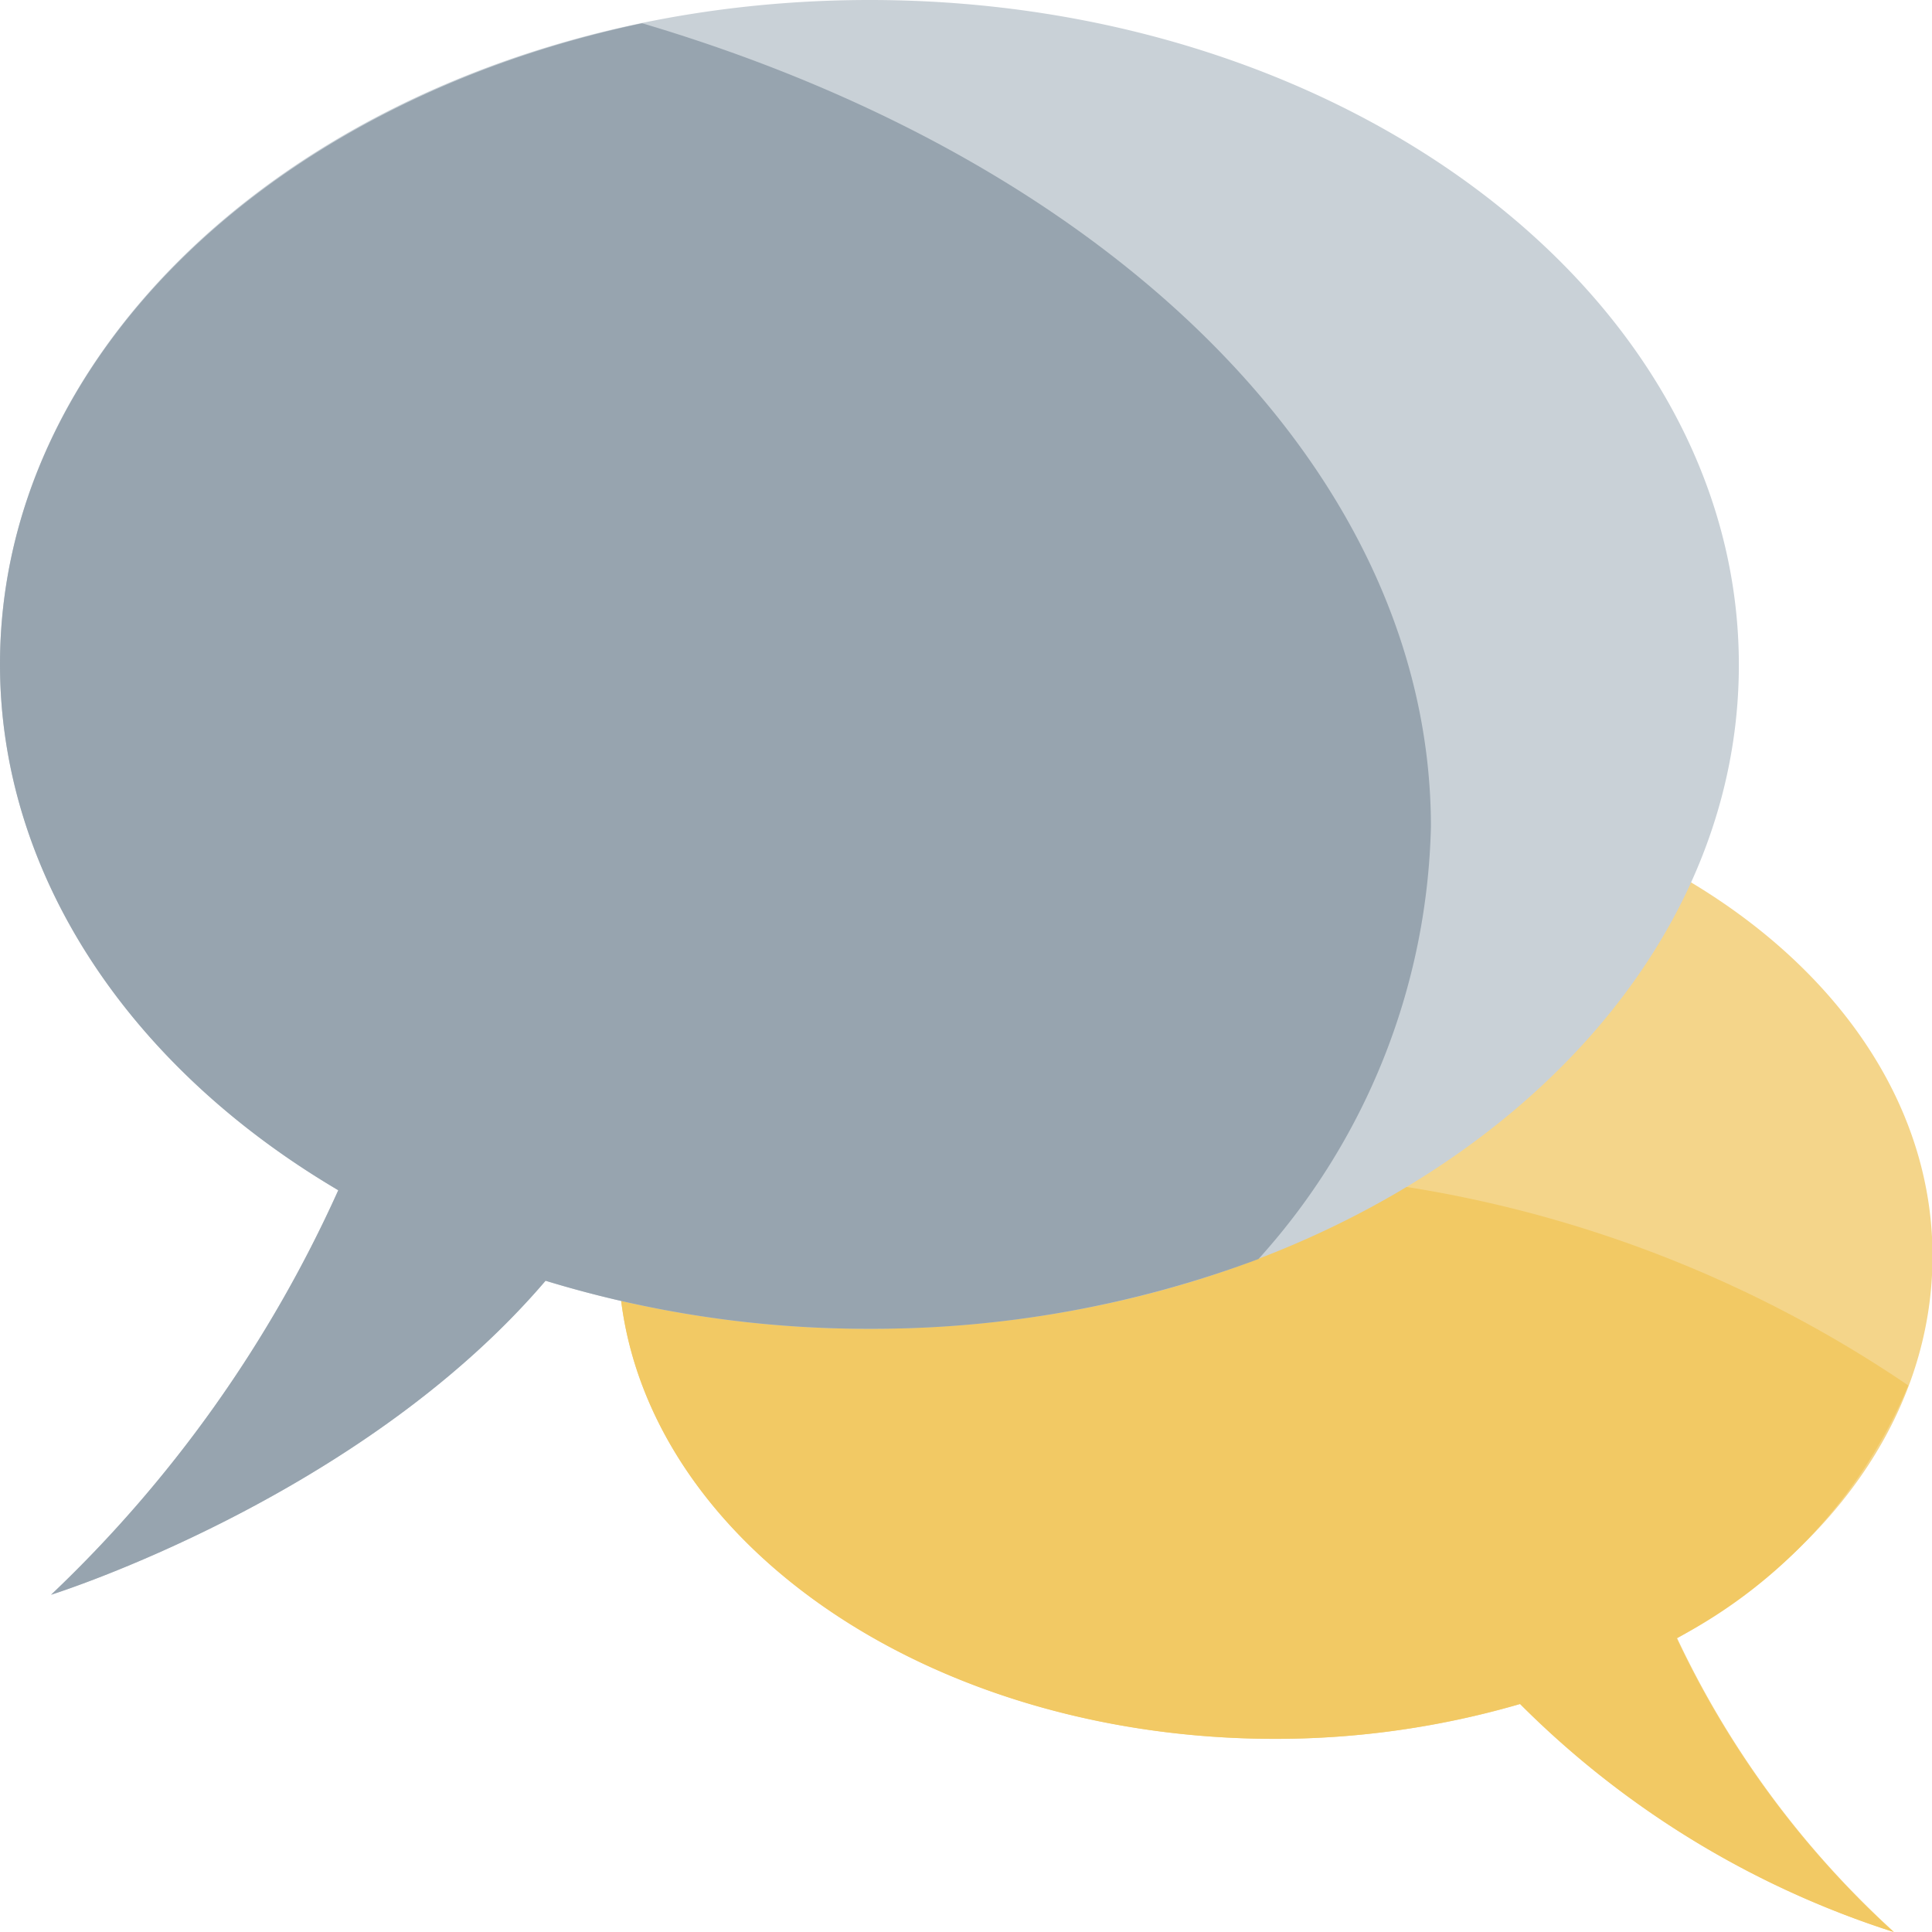
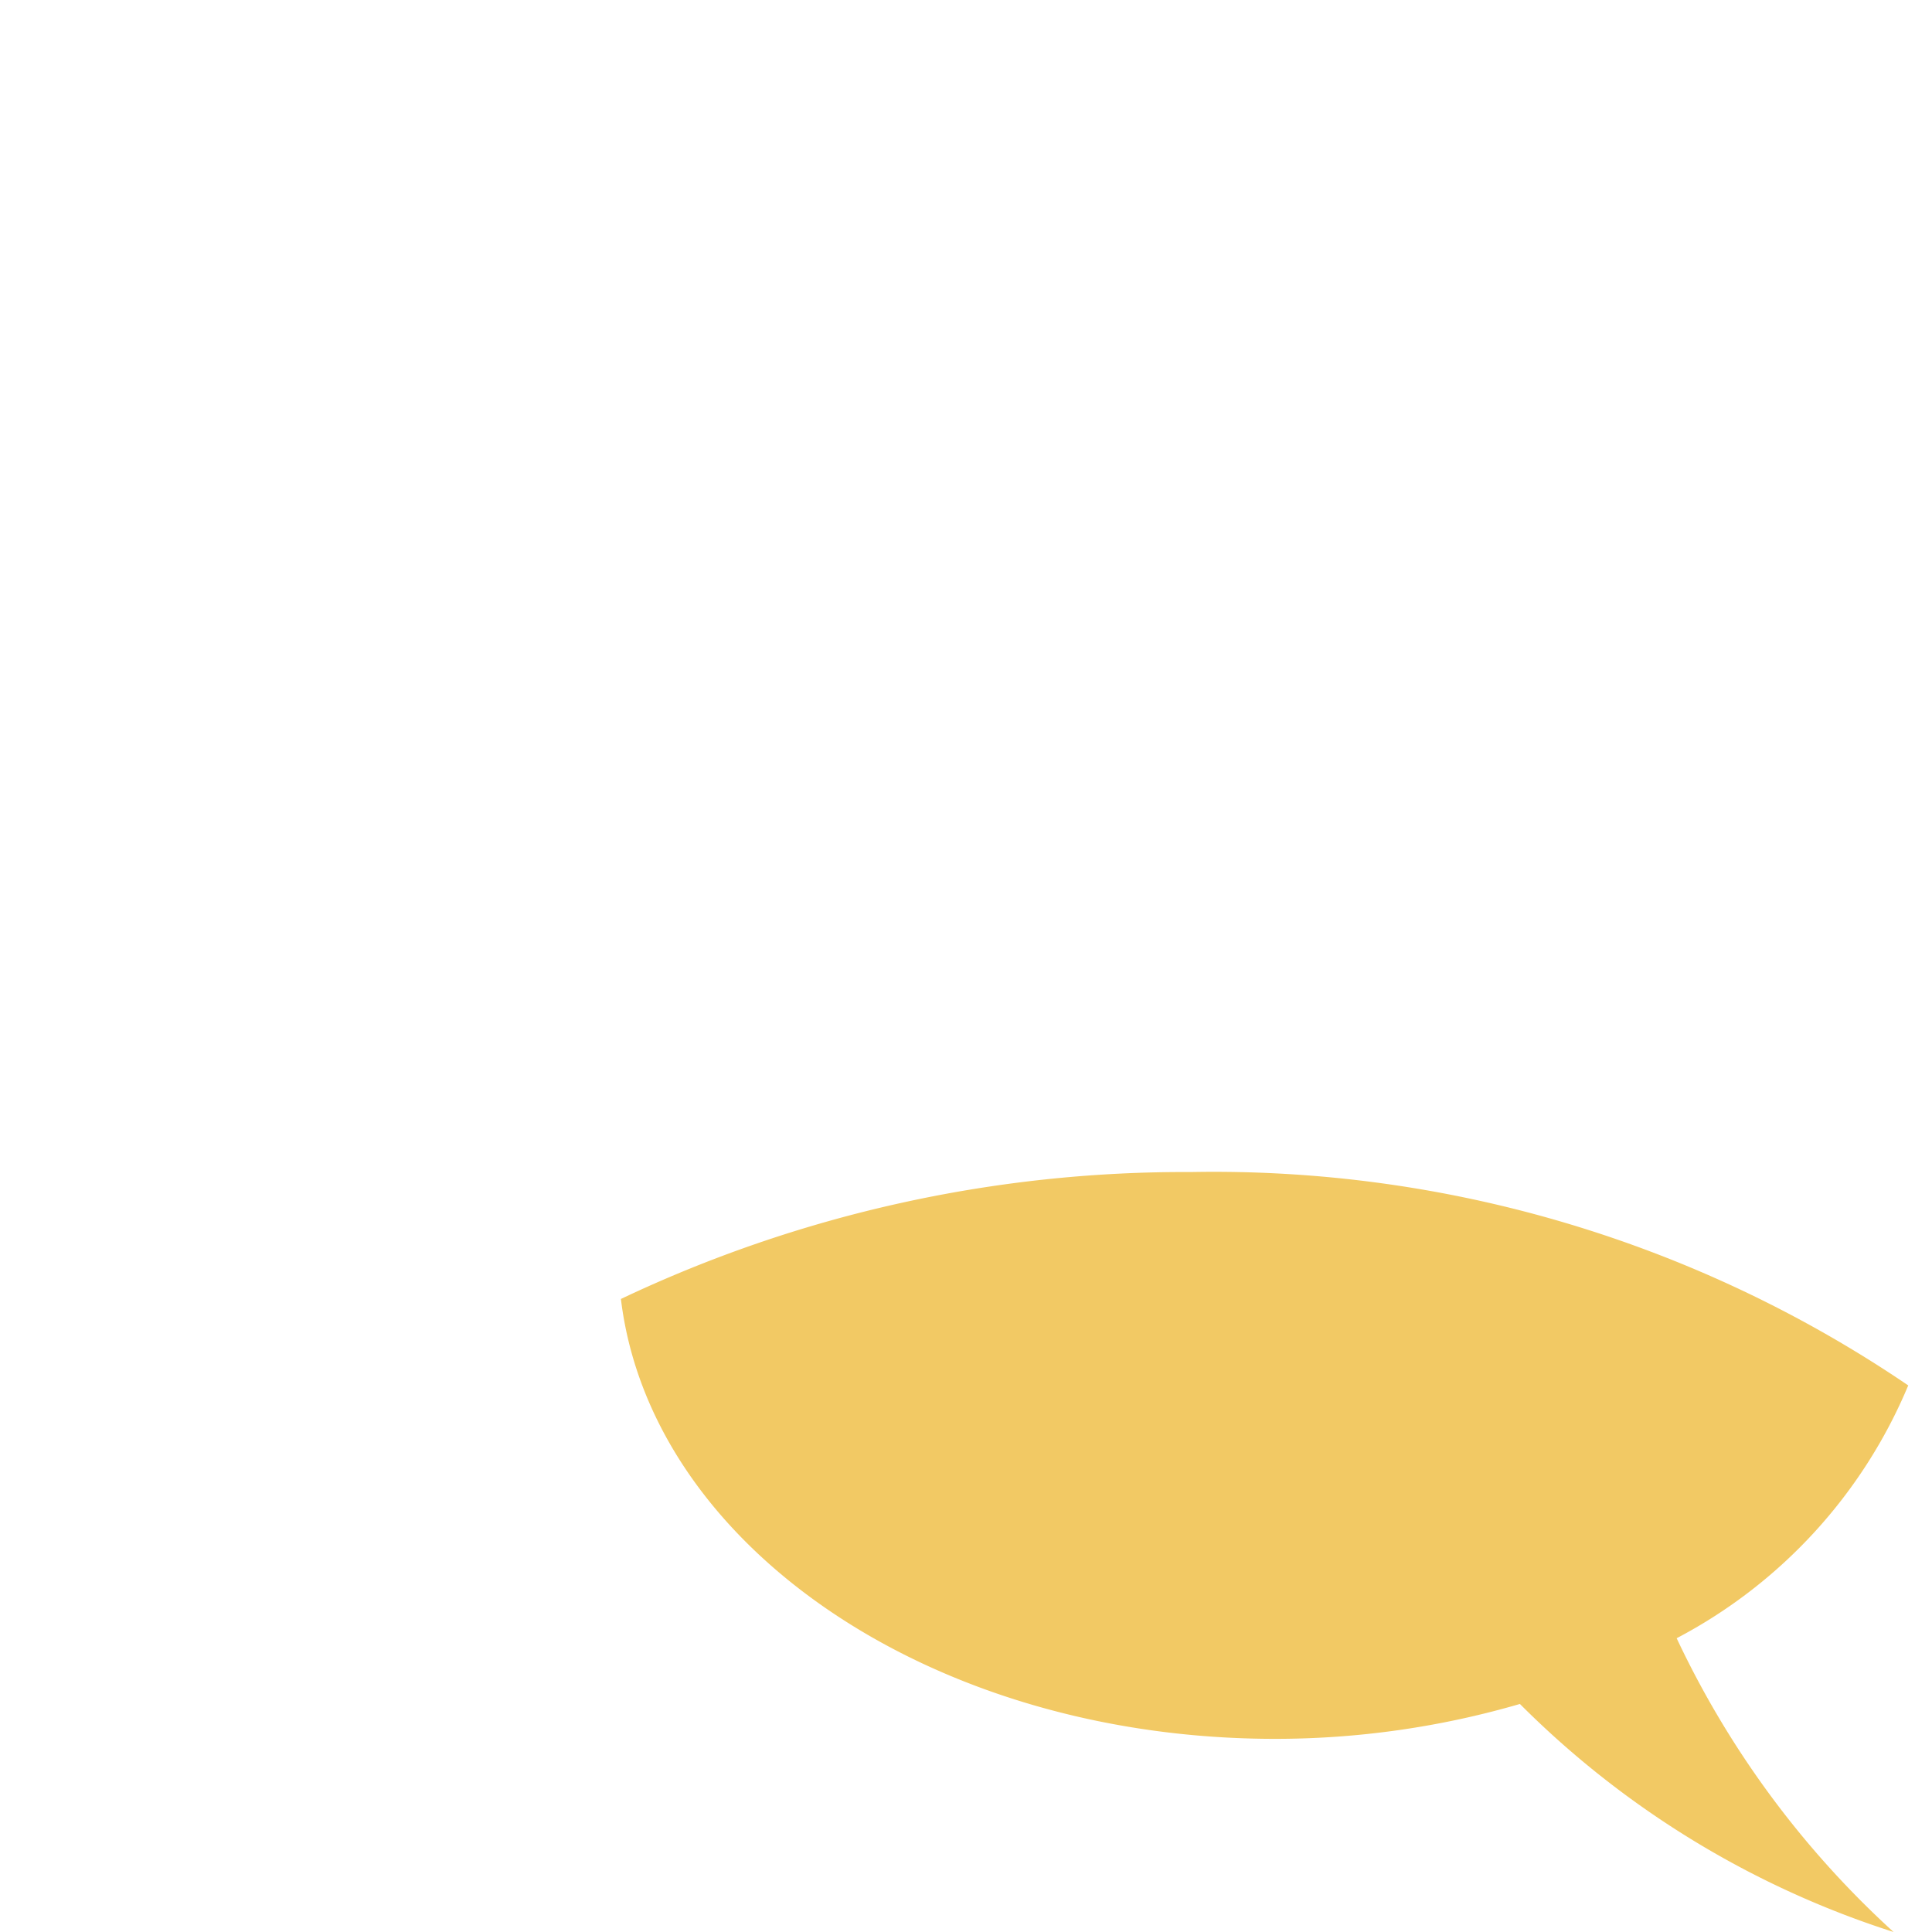
<svg xmlns="http://www.w3.org/2000/svg" viewBox="0 0 38.21 38.21">
  <defs>
    <style>.cls-1{fill:#f4d58a;}.cls-1,.cls-2,.cls-3,.cls-4{fill-rule:evenodd;}.cls-2{fill:#f2c964;}.cls-3{fill:#c9d1d7;}.cls-4{fill:#97a4af;}</style>
  </defs>
  <g id="Layer_2" data-name="Layer 2">
    <g id="Layer_4" data-name="Layer 4">
-       <path id="path14281" class="cls-1" d="M25.22,15.3c7.18,0,13,4.27,13,9.54,0,3-1.86,5.75-5.05,7.56a18.53,18.53,0,0,0,4.29,5.81,18.32,18.32,0,0,1-7.39-4.51,17.31,17.31,0,0,1-4.84.69c-7.17,0-13-4.27-13-9.55S18.05,15.3,25.22,15.3Z" />
      <path id="path70732" class="cls-2" d="M23.56,23.18a26,26,0,0,0-11.28,2.51c.59,4.88,6.15,8.7,12.94,8.7a17.31,17.31,0,0,0,4.84-.69,18.32,18.32,0,0,0,7.39,4.51,18.53,18.53,0,0,1-4.29-5.81,10,10,0,0,0,4.58-5A24.43,24.43,0,0,0,23.56,23.18Z" />
-       <path id="path14276" class="cls-3" d="M17.2,0C7.7,0,0,5.88,0,13.14c0,4.07,2.47,7.91,6.69,10.4a25.41,25.41,0,0,1-5.68,8s6.11-1.91,9.78-6.21a21.77,21.77,0,0,0,6.41.95c9.49,0,17.19-5.88,17.19-13.13S26.69,0,17.2,0Z" />
-       <path id="path70727" class="cls-4" d="M12.7.46C5.39,2,0,7.07,0,13.14c0,4.07,2.47,7.91,6.69,10.4a25.41,25.41,0,0,1-5.68,8s6.11-1.91,9.78-6.21a21.77,21.77,0,0,0,6.41.95,21.72,21.72,0,0,0,7.69-1.38,13.2,13.2,0,0,0,3.41-8.55C28.3,9.49,22.19,3.27,12.7.46Z" />
    </g>
  </g>
</svg>